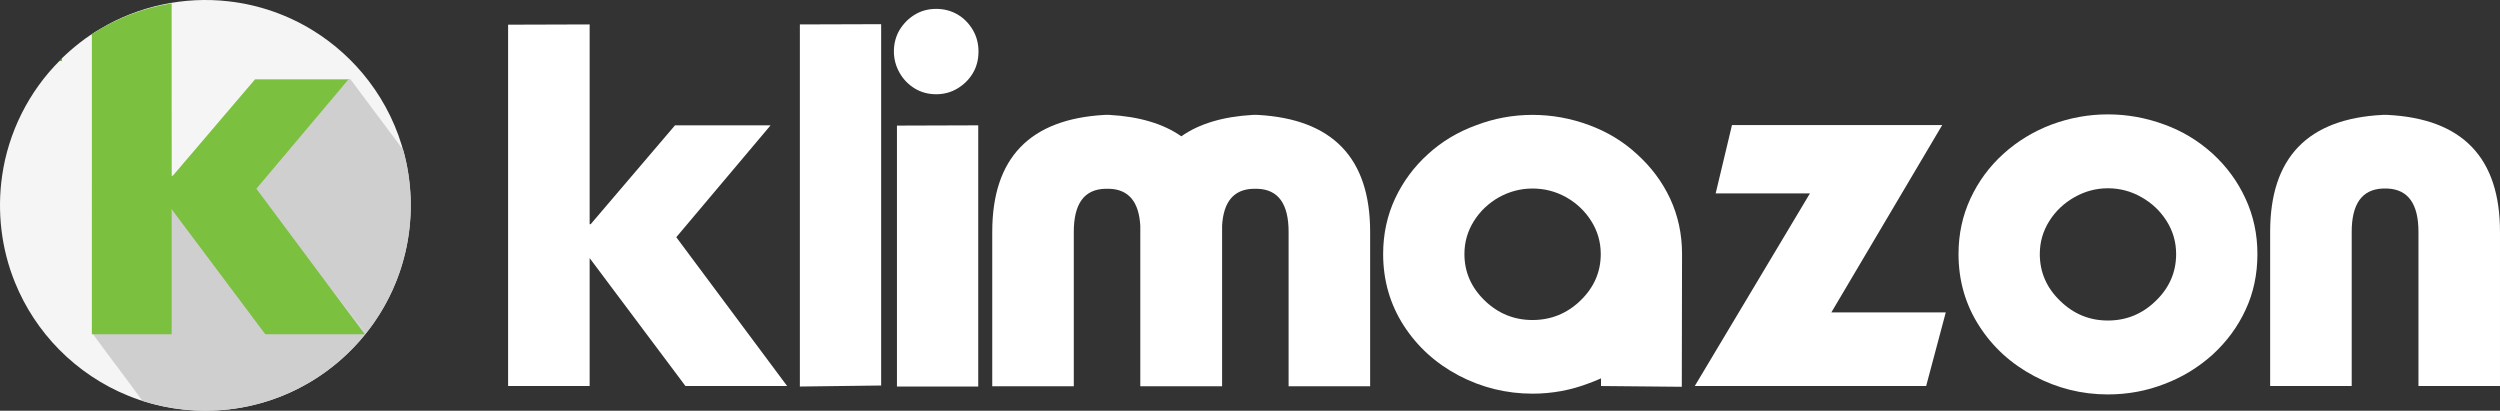
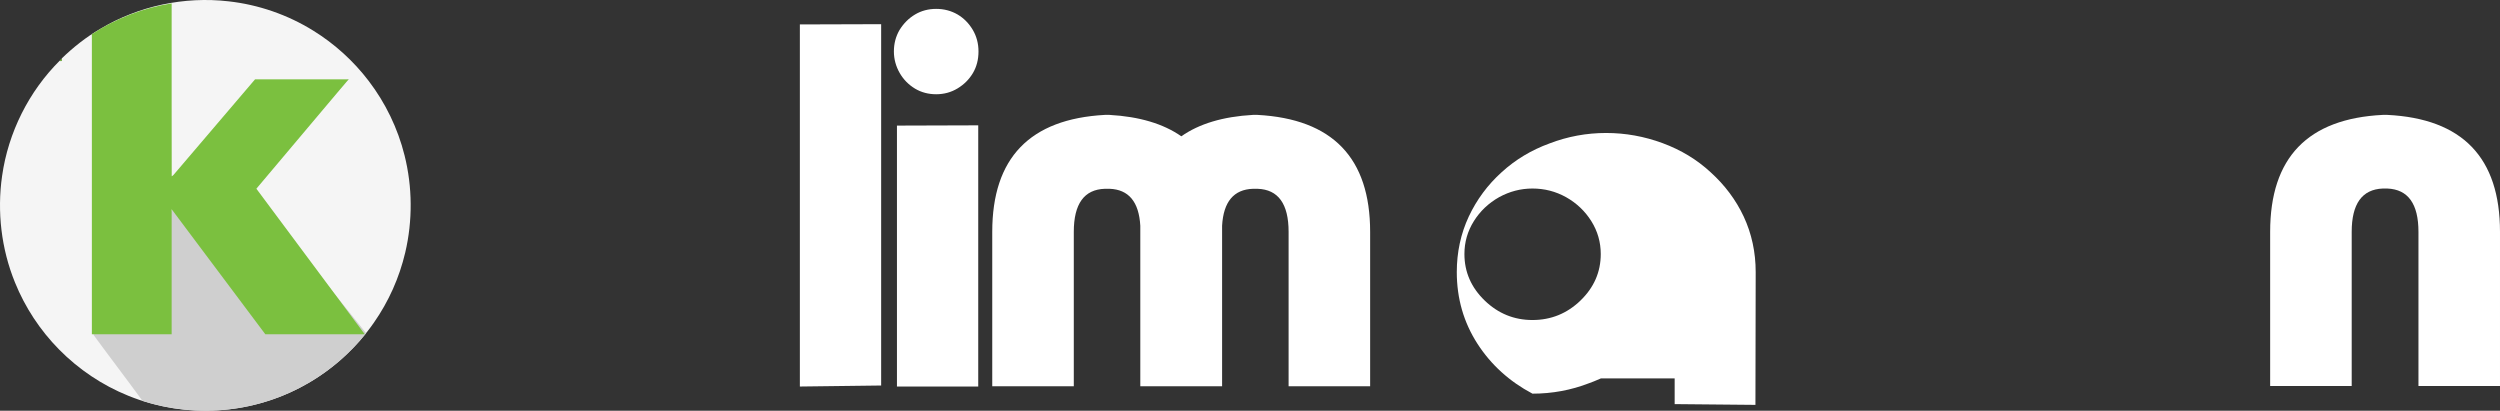
<svg xmlns="http://www.w3.org/2000/svg" version="1.1" id="Layer_1" x="0px" y="0px" width="776.063px" height="127.492px" viewBox="0 0 776.063 127.492" enable-background="new 0 0 776.063 127.492" xml:space="preserve">
  <rect x="0" y="0" width="776.063" height="127.492" fill="#333333" stroke="none" />
  <g id="Klimazon_4_">
    <g>
-       <path fill="#FFFFFF" d="M157.728,119.829V7.663l25.313-0.079v62.015h0.316l26.182-30.691h29.664l-29.268,34.727l34.409,46.195    h-31.561L183.04,80.12v39.709H157.728z" />
      <path fill="#FFFFFF" d="M248.298,7.584l25.234-0.079v112.166l-25.234,0.316V7.584z" />
      <path fill="#FFFFFF" d="M302.008,22.692c-1.161,1.951-2.743,3.533-4.746,4.746c-2.005,1.213-4.22,1.818-6.644,1.818    c-2.427,0-4.616-0.579-6.566-1.739c-2.005-1.213-3.587-2.821-4.746-4.825c-1.214-2.109-1.819-4.351-1.819-6.724    c0-2.425,0.579-4.64,1.74-6.645c1.266-2.057,2.874-3.665,4.825-4.825c1.95-1.16,4.139-1.74,6.566-1.74    c2.424,0,4.639,0.581,6.644,1.74c1.95,1.16,3.532,2.769,4.746,4.825c1.159,2.004,1.74,4.219,1.74,6.645    C303.749,18.5,303.167,20.742,302.008,22.692z M303.669,38.907v81.08h-25.233v-81L303.669,38.907z" />
      <path fill="#FFFFFF" d="M379.37,70.073v49.834h-25.392V70.073c-0.423-7.436-3.613-11.258-9.571-11.469h-1.424    c-6.435,0.211-9.65,4.666-9.65,13.367v47.936H308.02V71.972c0-22.939,11.653-35.041,34.963-36.307h1.424    c9.28,0.527,16.716,2.742,22.307,6.645c5.537-3.902,12.945-6.117,22.227-6.645h1.424c23.309,1.266,34.963,13.367,34.963,36.307    v47.936h-25.313V71.972c0-8.701-3.217-13.156-9.65-13.367h-1.424C382.981,58.815,379.791,62.638,379.37,70.073z" />
-       <path fill="#FFFFFF" d="M496.993,117.456c-1.688,0.739-2.926,1.238-3.717,1.502c-5.59,2.162-11.443,3.244-17.561,3.244    c-8.068,0-15.689-1.873-22.861-5.617c-7.172-3.797-12.867-8.965-17.086-15.504c-4.271-6.645-6.406-14.052-6.406-22.227    c0-6.17,1.238-11.917,3.717-17.244c2.479-5.272,5.881-9.86,10.205-13.764c4.271-3.902,9.227-6.883,14.871-8.939    c5.643-2.162,11.496-3.242,17.561-3.242c6.012,0,11.865,1.056,17.561,3.164c5.695,2.109,10.65,5.115,14.871,9.018    c4.43,4.008,7.857,8.596,10.283,13.764c2.479,5.327,3.717,11.074,3.717,17.244l-0.078,41.211l-25.076-0.236V117.456z     M457.522,68.649c-1.951,3.112-2.928,6.515-2.928,10.205c0,5.59,2.109,10.414,6.328,14.475c4.166,4.008,9.098,6.012,14.793,6.012    c5.746,0,10.705-2.004,14.871-6.012c4.219-4.061,6.328-8.885,6.328-14.475c0-3.69-0.977-7.093-2.928-10.205    c-1.951-3.111-4.561-5.588-7.83-7.436c-3.217-1.792-6.697-2.689-10.441-2.689c-3.639,0-7.094,0.898-10.363,2.689    C462.083,63.061,459.471,65.538,457.522,68.649z" />
-       <path fill="#FFFFFF" d="M568.5,96.968h35.518l-6.092,22.861h-71.824l35.754-59.801h-29.268l5.063-21.199h65.26L568.5,96.968z" />
-       <path fill="#FFFFFF" d="M631.465,116.743c-7.172-3.797-12.867-8.989-17.086-15.582c-4.271-6.645-6.406-14.08-6.406-22.307    c0-6.17,1.238-11.917,3.717-17.244c2.479-5.326,5.881-9.94,10.205-13.844c4.377-3.955,9.359-6.986,14.949-9.096    c5.695-2.108,11.521-3.164,17.482-3.164c6.012,0,11.865,1.056,17.561,3.164c5.537,2.005,10.52,5.011,14.949,9.018    c4.377,4.008,7.779,8.649,10.205,13.922c2.479,5.327,3.717,11.074,3.717,17.244c0,6.276-1.213,12.023-3.639,17.244    c-2.426,5.273-5.854,9.939-10.283,14c-4.482,4.008-9.465,7.041-14.949,9.098c-5.537,2.162-11.391,3.242-17.561,3.242    C646.258,122.438,638.637,120.54,631.465,116.743z M639.534,93.409c4.166,4.062,9.098,6.09,14.793,6.09    c5.746,0,10.705-2.028,14.871-6.09c4.219-4.061,6.328-8.911,6.328-14.555c0-3.69-0.977-7.093-2.928-10.205    c-1.951-3.111-4.561-5.588-7.83-7.436c-3.217-1.846-6.697-2.768-10.441-2.768c-3.639,0-7.094,0.922-10.363,2.768    c-3.27,1.847-5.881,4.324-7.83,7.436c-1.951,3.112-2.928,6.515-2.928,10.205C633.206,84.498,635.315,89.349,639.534,93.409z" />
+       <path fill="#FFFFFF" d="M496.993,117.456c-1.688,0.739-2.926,1.238-3.717,1.502c-5.59,2.162-11.443,3.244-17.561,3.244    c-7.172-3.797-12.867-8.965-17.086-15.504c-4.271-6.645-6.406-14.052-6.406-22.227    c0-6.17,1.238-11.917,3.717-17.244c2.479-5.272,5.881-9.86,10.205-13.764c4.271-3.902,9.227-6.883,14.871-8.939    c5.643-2.162,11.496-3.242,17.561-3.242c6.012,0,11.865,1.056,17.561,3.164c5.695,2.109,10.65,5.115,14.871,9.018    c4.43,4.008,7.857,8.596,10.283,13.764c2.479,5.327,3.717,11.074,3.717,17.244l-0.078,41.211l-25.076-0.236V117.456z     M457.522,68.649c-1.951,3.112-2.928,6.515-2.928,10.205c0,5.59,2.109,10.414,6.328,14.475c4.166,4.008,9.098,6.012,14.793,6.012    c5.746,0,10.705-2.004,14.871-6.012c4.219-4.061,6.328-8.885,6.328-14.475c0-3.69-0.977-7.093-2.928-10.205    c-1.951-3.111-4.561-5.588-7.83-7.436c-3.217-1.792-6.697-2.689-10.441-2.689c-3.639,0-7.094,0.898-10.363,2.689    C462.083,63.061,459.471,65.538,457.522,68.649z" />
      <path fill="#FFFFFF" d="M739.676,58.524c-6.434,0.265-9.65,4.746-9.65,13.447v47.857h-25.313V71.972    c0-23.045,11.654-35.146,34.963-36.307h1.424c23.309,1.16,34.963,13.262,34.963,36.307v47.857H750.75V71.972    c0-8.701-3.217-13.182-9.65-13.447H739.676z" />
    </g>
  </g>
  <g id="Horizontal_logo_2_">
    <path fill="#F5F5F5" d="M19.169,18.138c3.616-3.505,7.605-6.655,11.97-9.175c0.173,0.638,0.079,1.305,0.096,1.954   c-0.004,7.733,0.002,15.464,0,23.195c0.023,0.48-0.129,1.035,0.232,1.429c16.881,22.345,33.77,44.683,50.652,67.025   c4.206,5.527,8.338,11.109,12.591,16.6c-0.002,0.08-0.009,0.234-0.013,0.313c-8.227,4.604-17.502,7.309-26.909,7.885   c-9.511,0.604-19.161-0.924-27.989-4.525c-8.044-3.252-15.399-8.186-21.481-14.372C12.456,102.521,7.772,95.414,4.644,87.67   c-4.237-10.4-5.591-21.934-3.994-33.045c1.902-13.472,8.3-26.271,17.956-35.858c0.359,0.519,0.756-0.039,0.551-0.459L19.169,18.138   z" />
    <path fill="#F5F5F5" d="M31.139,8.962C42.989,1.854,57.203-1.172,70.928,0.41c9.297,1.031,18.353,4.164,26.3,9.094   c6.629,4.094,12.496,9.419,17.22,15.617c5.223,6.838,9.047,14.743,11.129,23.092c2.473,9.86,2.54,20.313,0.211,30.207   c-1.829,7.772-5.145,15.192-9.72,21.738c-5.532,7.95-12.897,14.623-21.37,19.32c0.004-0.078,0.01-0.232,0.013-0.313   c-4.253-5.49-8.385-11.072-12.591-16.6C65.237,80.224,48.348,57.886,31.467,35.541c-0.362-0.395-0.209-0.949-0.232-1.429   c0.002-7.731-0.004-15.462,0-23.195C31.218,10.267,31.312,9.6,31.139,8.962z" />
    <path fill="#7EC540" d="M18.605,18.767c0.114-0.171,0.313-0.497,0.551-0.459C19.361,18.728,18.964,19.285,18.605,18.767z" />
    <path fill="#CFCFCF" d="M107.337,25.135c0.343-0.23,0.636-0.577,1.068-0.633C103.233,30.067,98.149,35.719,93,41.309   c-5.177,5.693-10.398,11.349-15.562,17.055c12.05,15.042,24.164,30.037,36.228,45.071c-4.899,6.163-10.952,11.407-17.749,15.378   c-7.672,4.496-16.302,7.349-25.145,8.299c-8.901,0.971-18.016,0.086-26.536-2.677c-5.021-6.876-10.204-13.638-15.23-20.509   c1.725-3.743,4.107-7.119,6.299-10.594c4.901-7.644,9.798-15.287,14.697-22.932c1.229-1.838,2.312-3.777,3.639-5.543   c4.366-3.144,8.657-6.397,12.993-9.583C80.203,45.228,93.771,35.184,107.337,25.135z" />
-     <path fill="#CFCFCF" d="M108.405,24.501c0.083,0.013,0.251,0.038,0.334,0.05c5.503,7.315,10.939,14.682,16.442,21.998   c2.629,9.421,3.054,19.447,1.242,29.058c-1.892,10.135-6.323,19.776-12.757,27.827C101.602,88.4,89.488,73.405,77.438,58.364   C82.602,52.658,87.823,47.002,93,41.309C98.149,35.719,103.233,30.067,108.405,24.501z" />
    <path fill="#7BC03F" d="M28.519,10.592C35.98,5.714,44.48,2.434,53.288,1.045c0.008,17.891-0.025,35.783,0.017,53.676   c0.22-0.107,0.41-0.251,0.569-0.435c8.429-9.892,16.868-19.773,25.301-29.661c9.677,0.002,19.354,0,29.03,0.002   c-9.536,11.319-19.077,22.637-28.618,33.954c11.208,15.063,22.44,30.108,33.639,45.177c-10.287,0.005-20.572-0.011-30.859,0.006   c-9.71-12.92-19.383-25.87-29.078-38.803c-0.004,12.933,0,25.864-0.002,38.797c-8.256,0-16.511,0-24.767,0   C28.519,72.703,28.519,41.648,28.519,10.592z" />
  </g>
</svg>